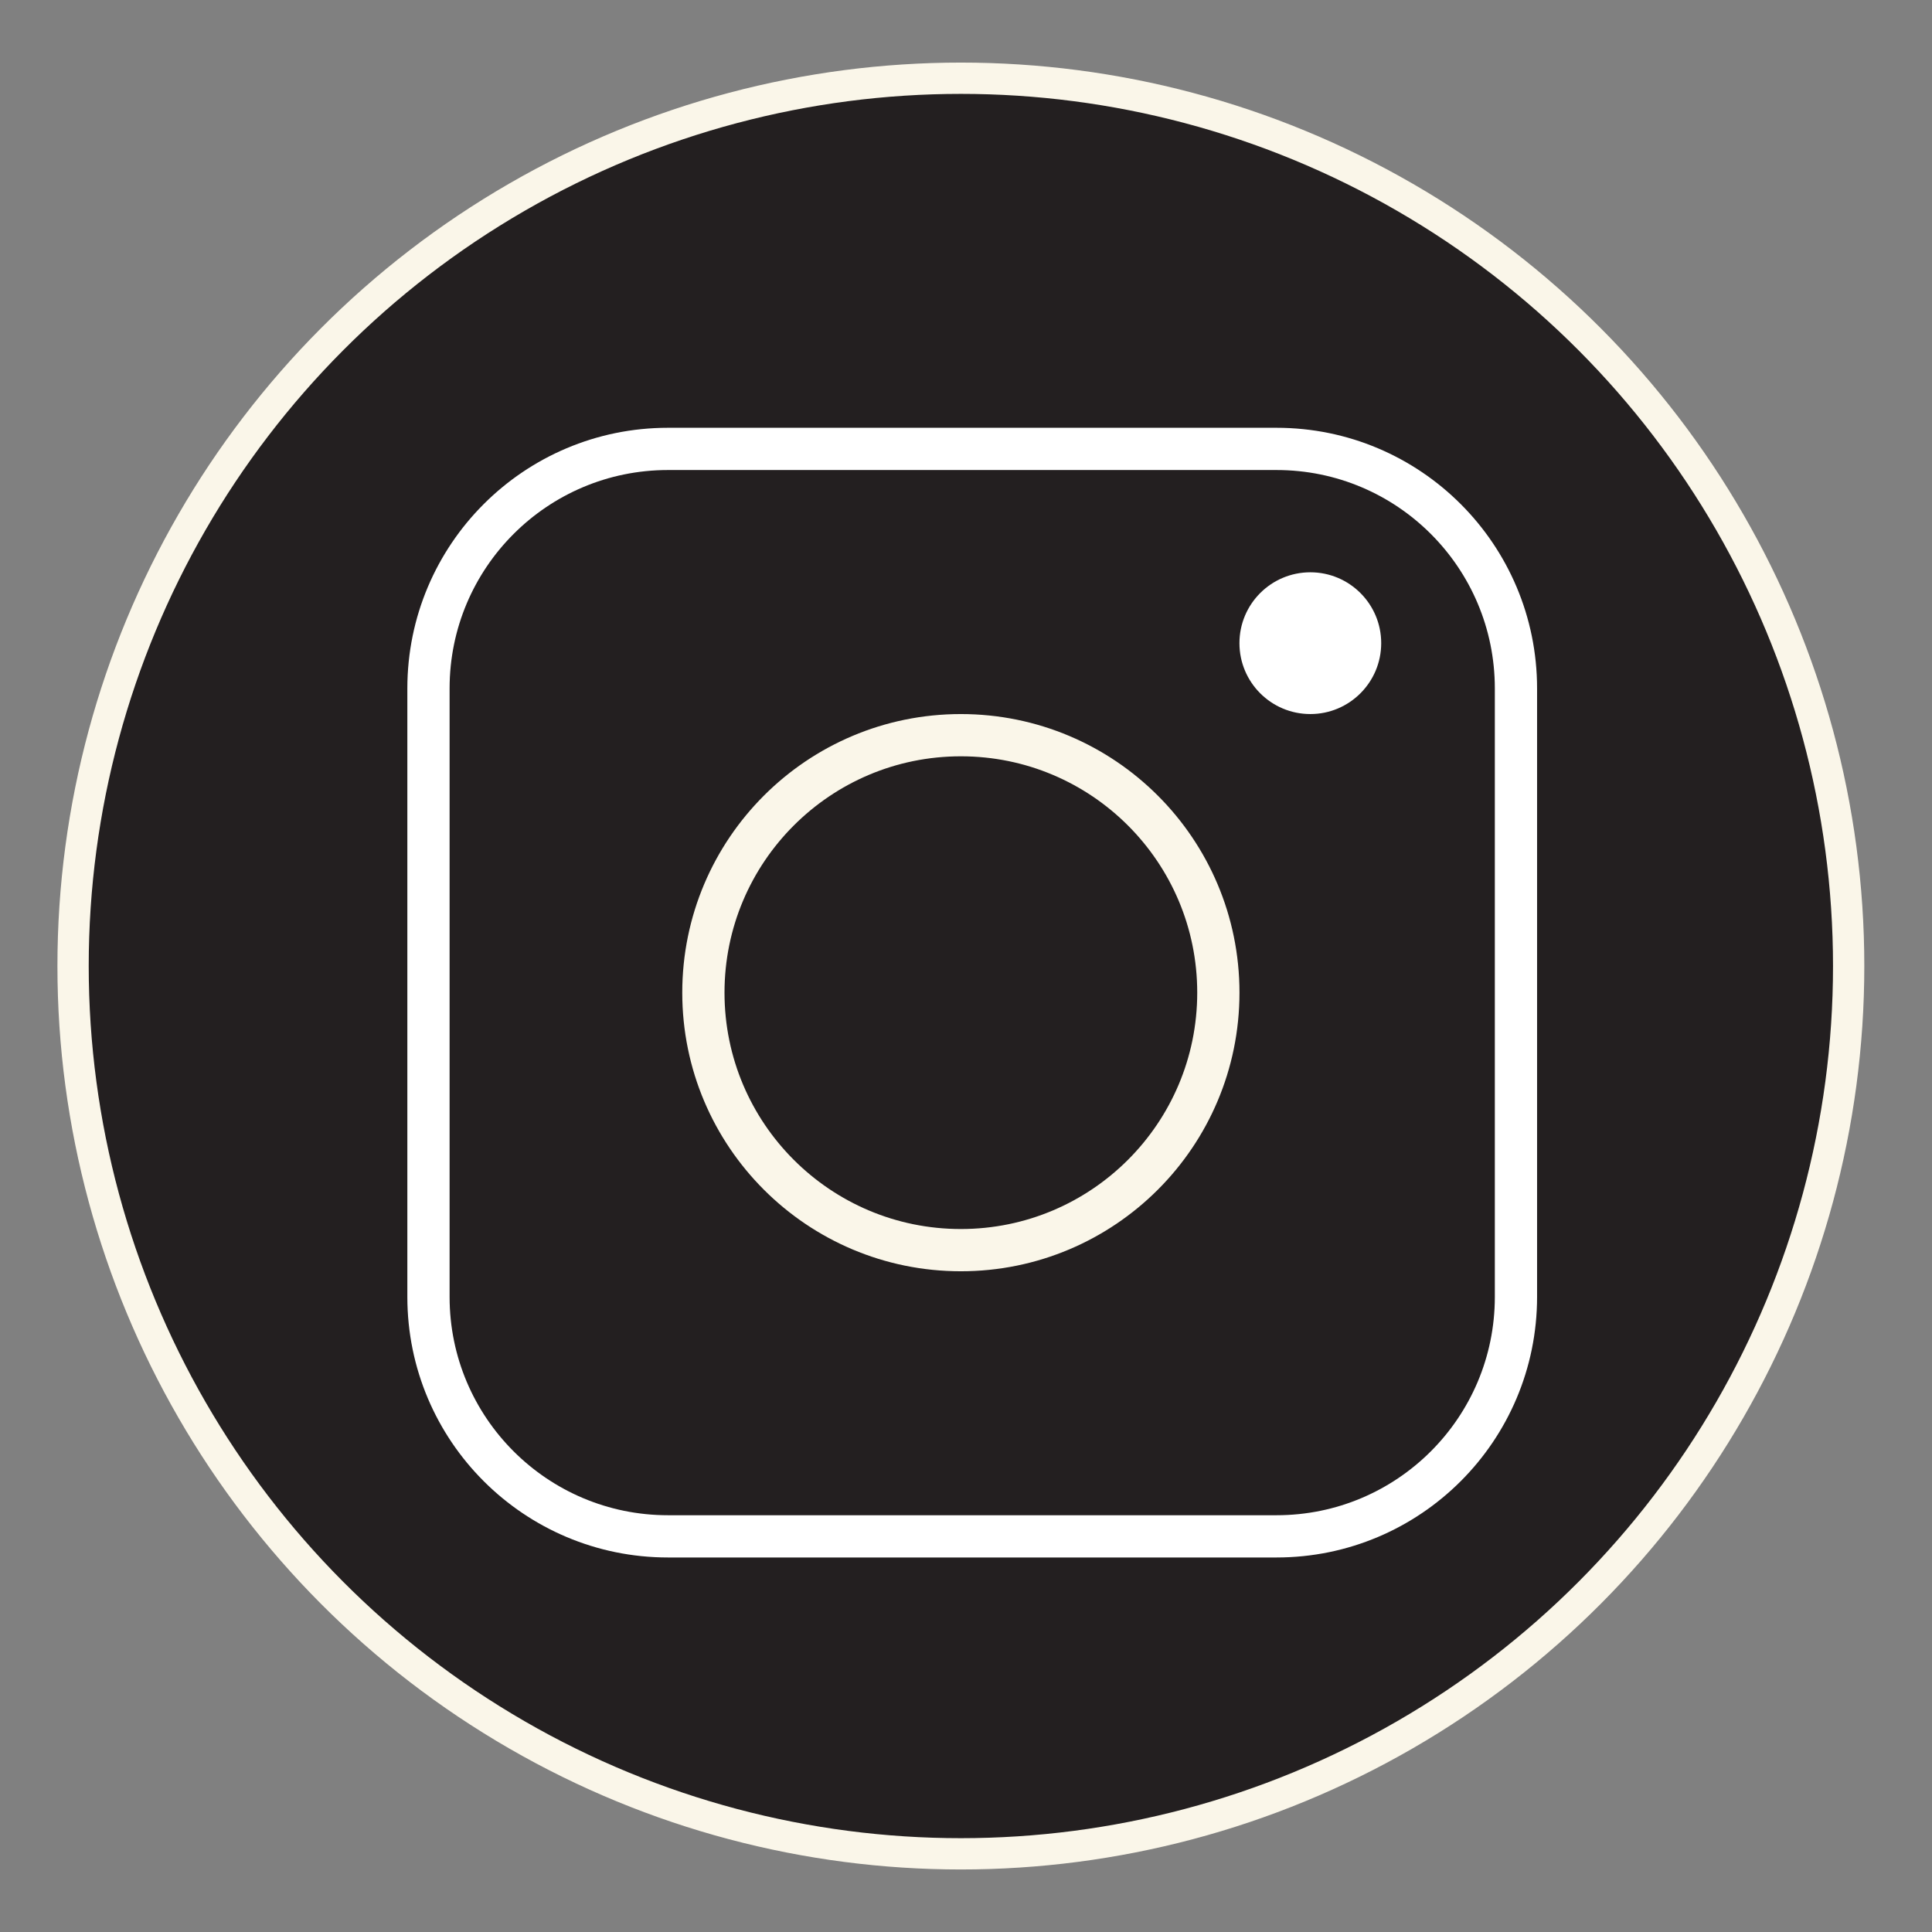
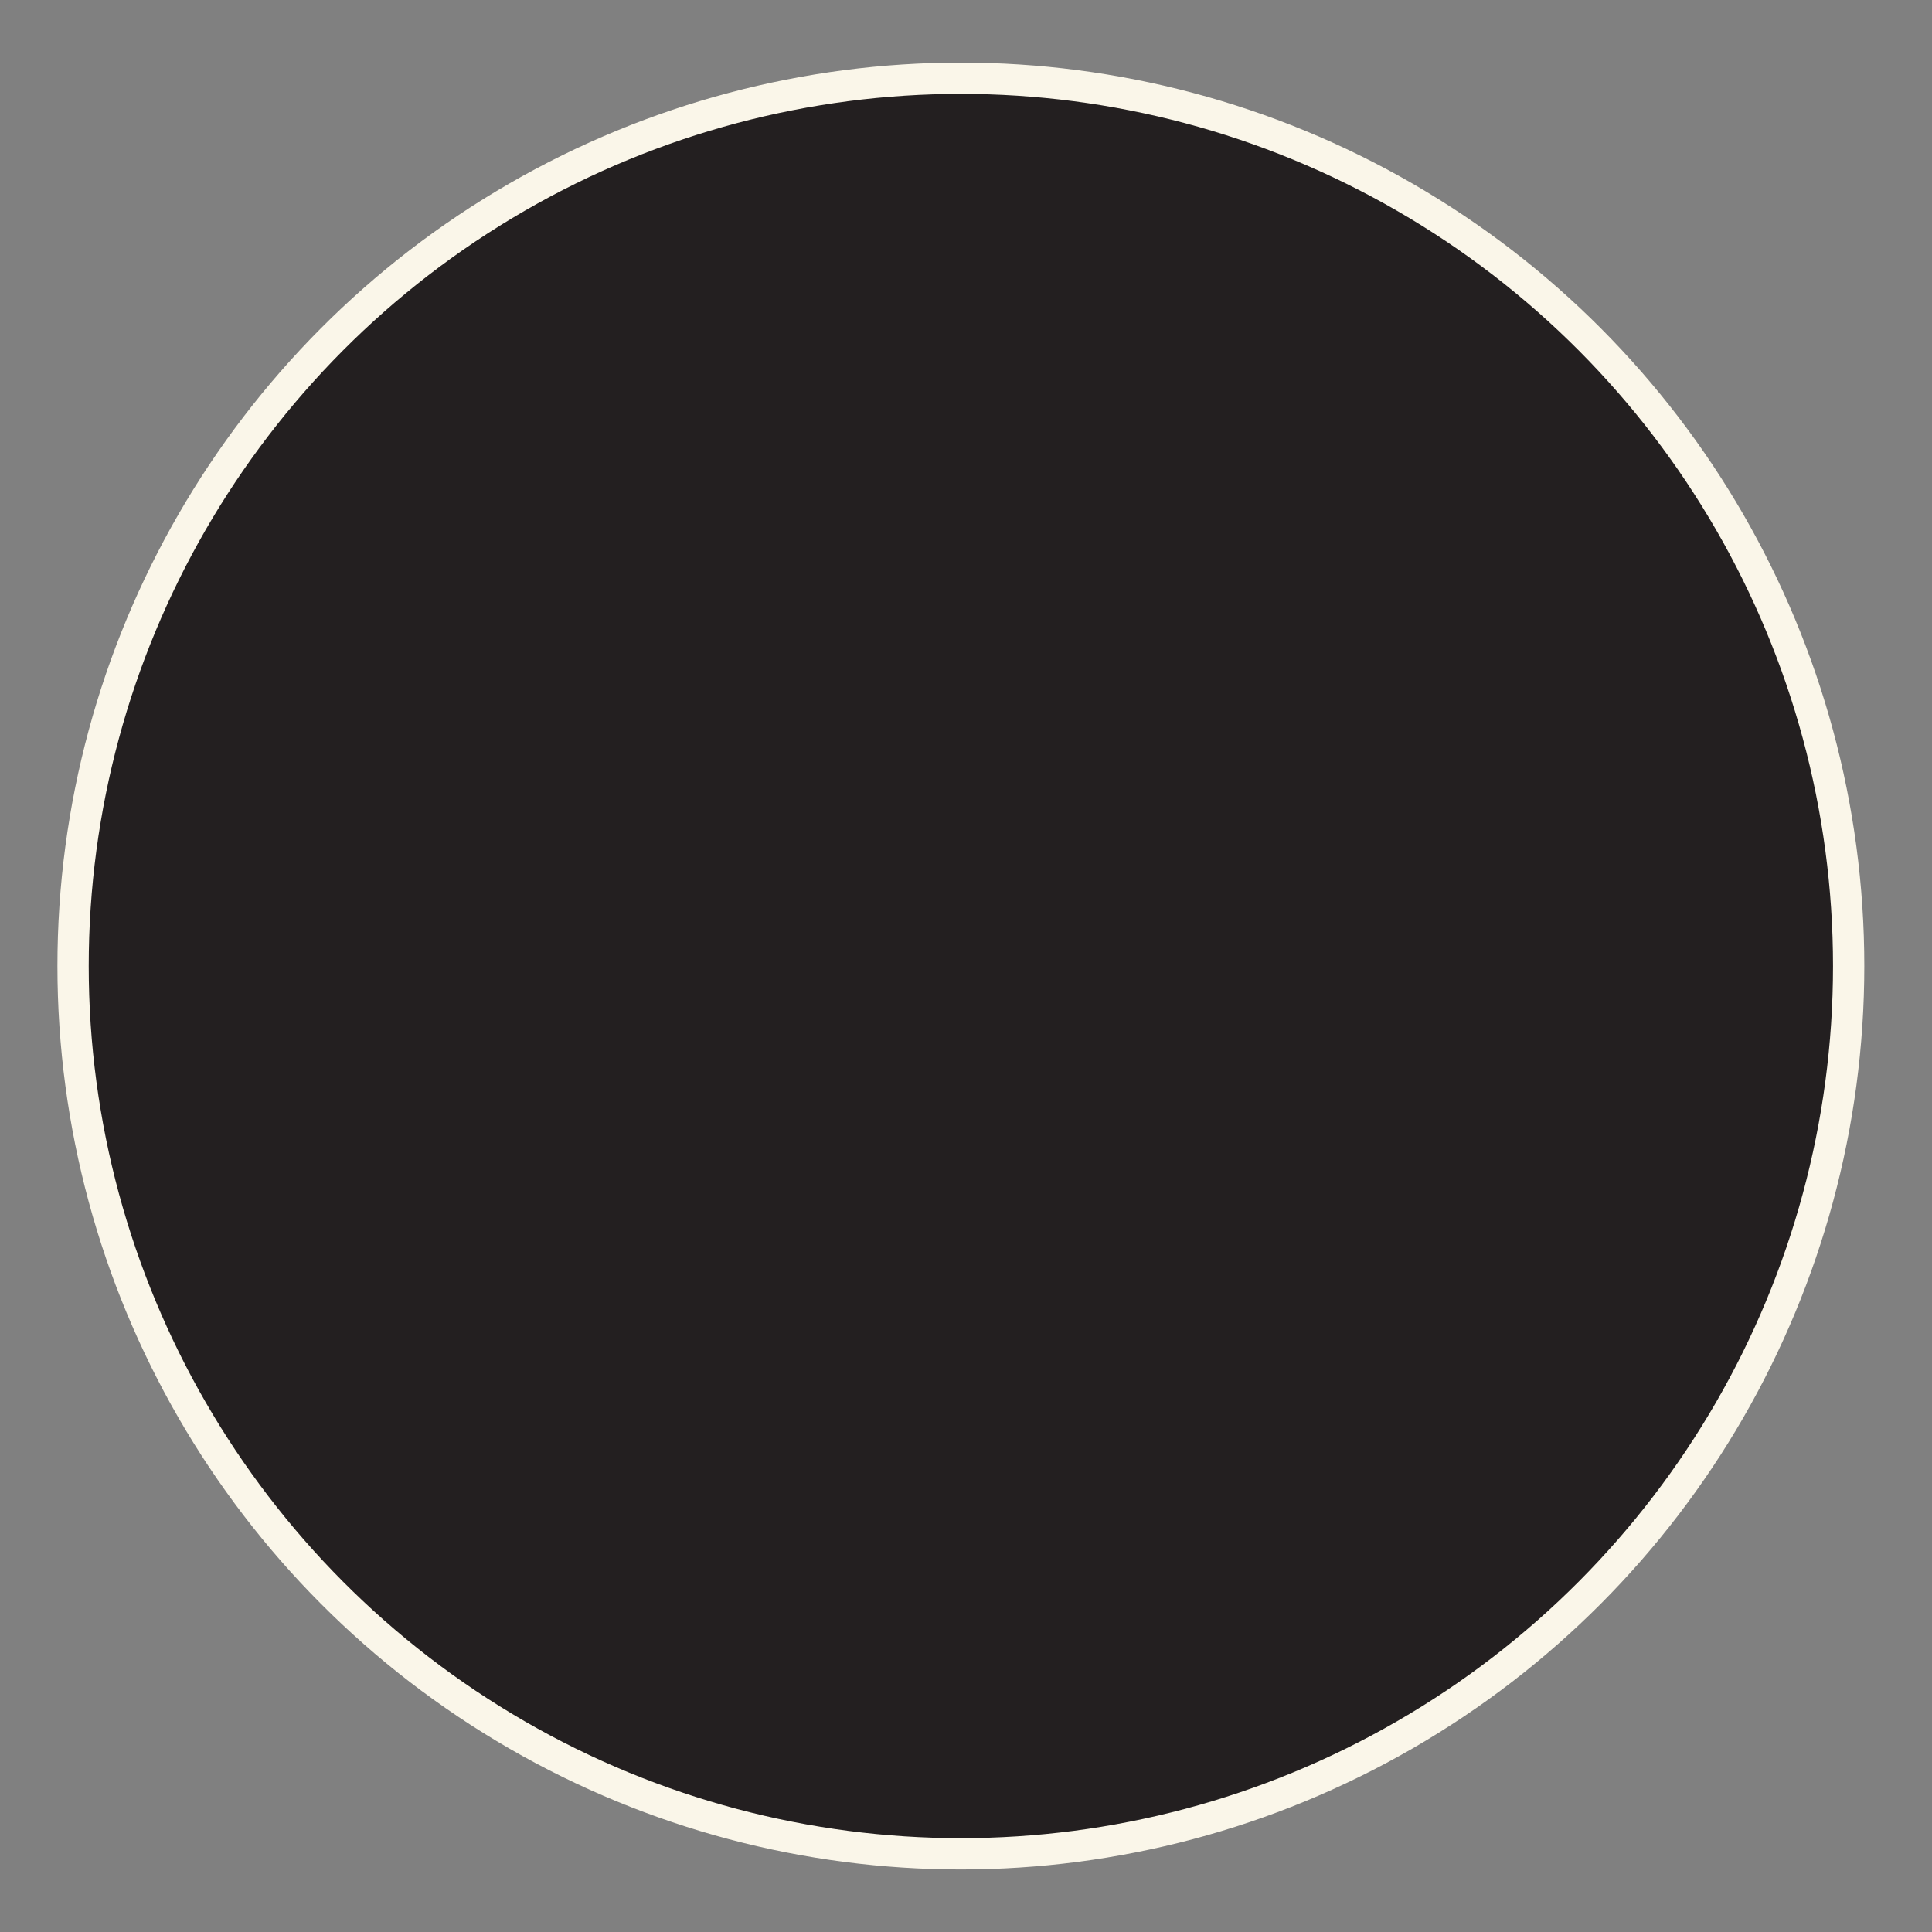
<svg xmlns="http://www.w3.org/2000/svg" version="1.1" id="Layer_1" x="0px" y="0px" width="61.738px" height="61.739px" viewBox="0 0 61.738 61.739" enable-background="new 0 0 61.738 61.739" xml:space="preserve">
  <rect x="0" y="0" width="61.738" height="61.739" fill="#808080" stroke="none" />
-   <path fill="#FFFFFF" d="M20.867,13.797c-4.696,0-8.504,3.807-8.504,8.504v17.139c0,4.696,3.808,8.503,8.504,8.503h17.267  c4.695,0,8.502-3.807,8.502-8.503V22.301c0-4.697-3.807-8.504-8.502-8.504H20.867z" />
  <path fill="#231F20" d="M30.705,59.239c15.668,0,28.369-12.701,28.369-28.369S46.373,2.5,30.705,2.5  C15.036,2.5,2.336,15.202,2.336,30.87S15.036,59.239,30.705,59.239" />
  <circle fill="none" stroke="#FAF6E9" cx="30.705" cy="30.87" r="28.37" />
-   <path fill="none" stroke="#FFFFFF" stroke-width="1.35" d="M21.346,14.345c-4.227,0-7.654,3.427-7.654,7.654v19.444  c0,4.227,3.428,7.652,7.654,7.652h19.445c4.227,0,7.652-3.426,7.652-7.652V21.999c0-4.228-3.426-7.654-7.652-7.654H21.346z" />
-   <circle fill="none" stroke="#FAF6E9" stroke-width="1.35" cx="30.705" cy="31.721" r="8.228" />
-   <path fill="#FFFFFF" d="M41.873,22.818c1.25,0,2.264-1.015,2.264-2.266c0-1.25-1.014-2.264-2.264-2.264  c-1.252,0-2.266,1.014-2.266,2.264C39.607,21.804,40.621,22.818,41.873,22.818" />
</svg>